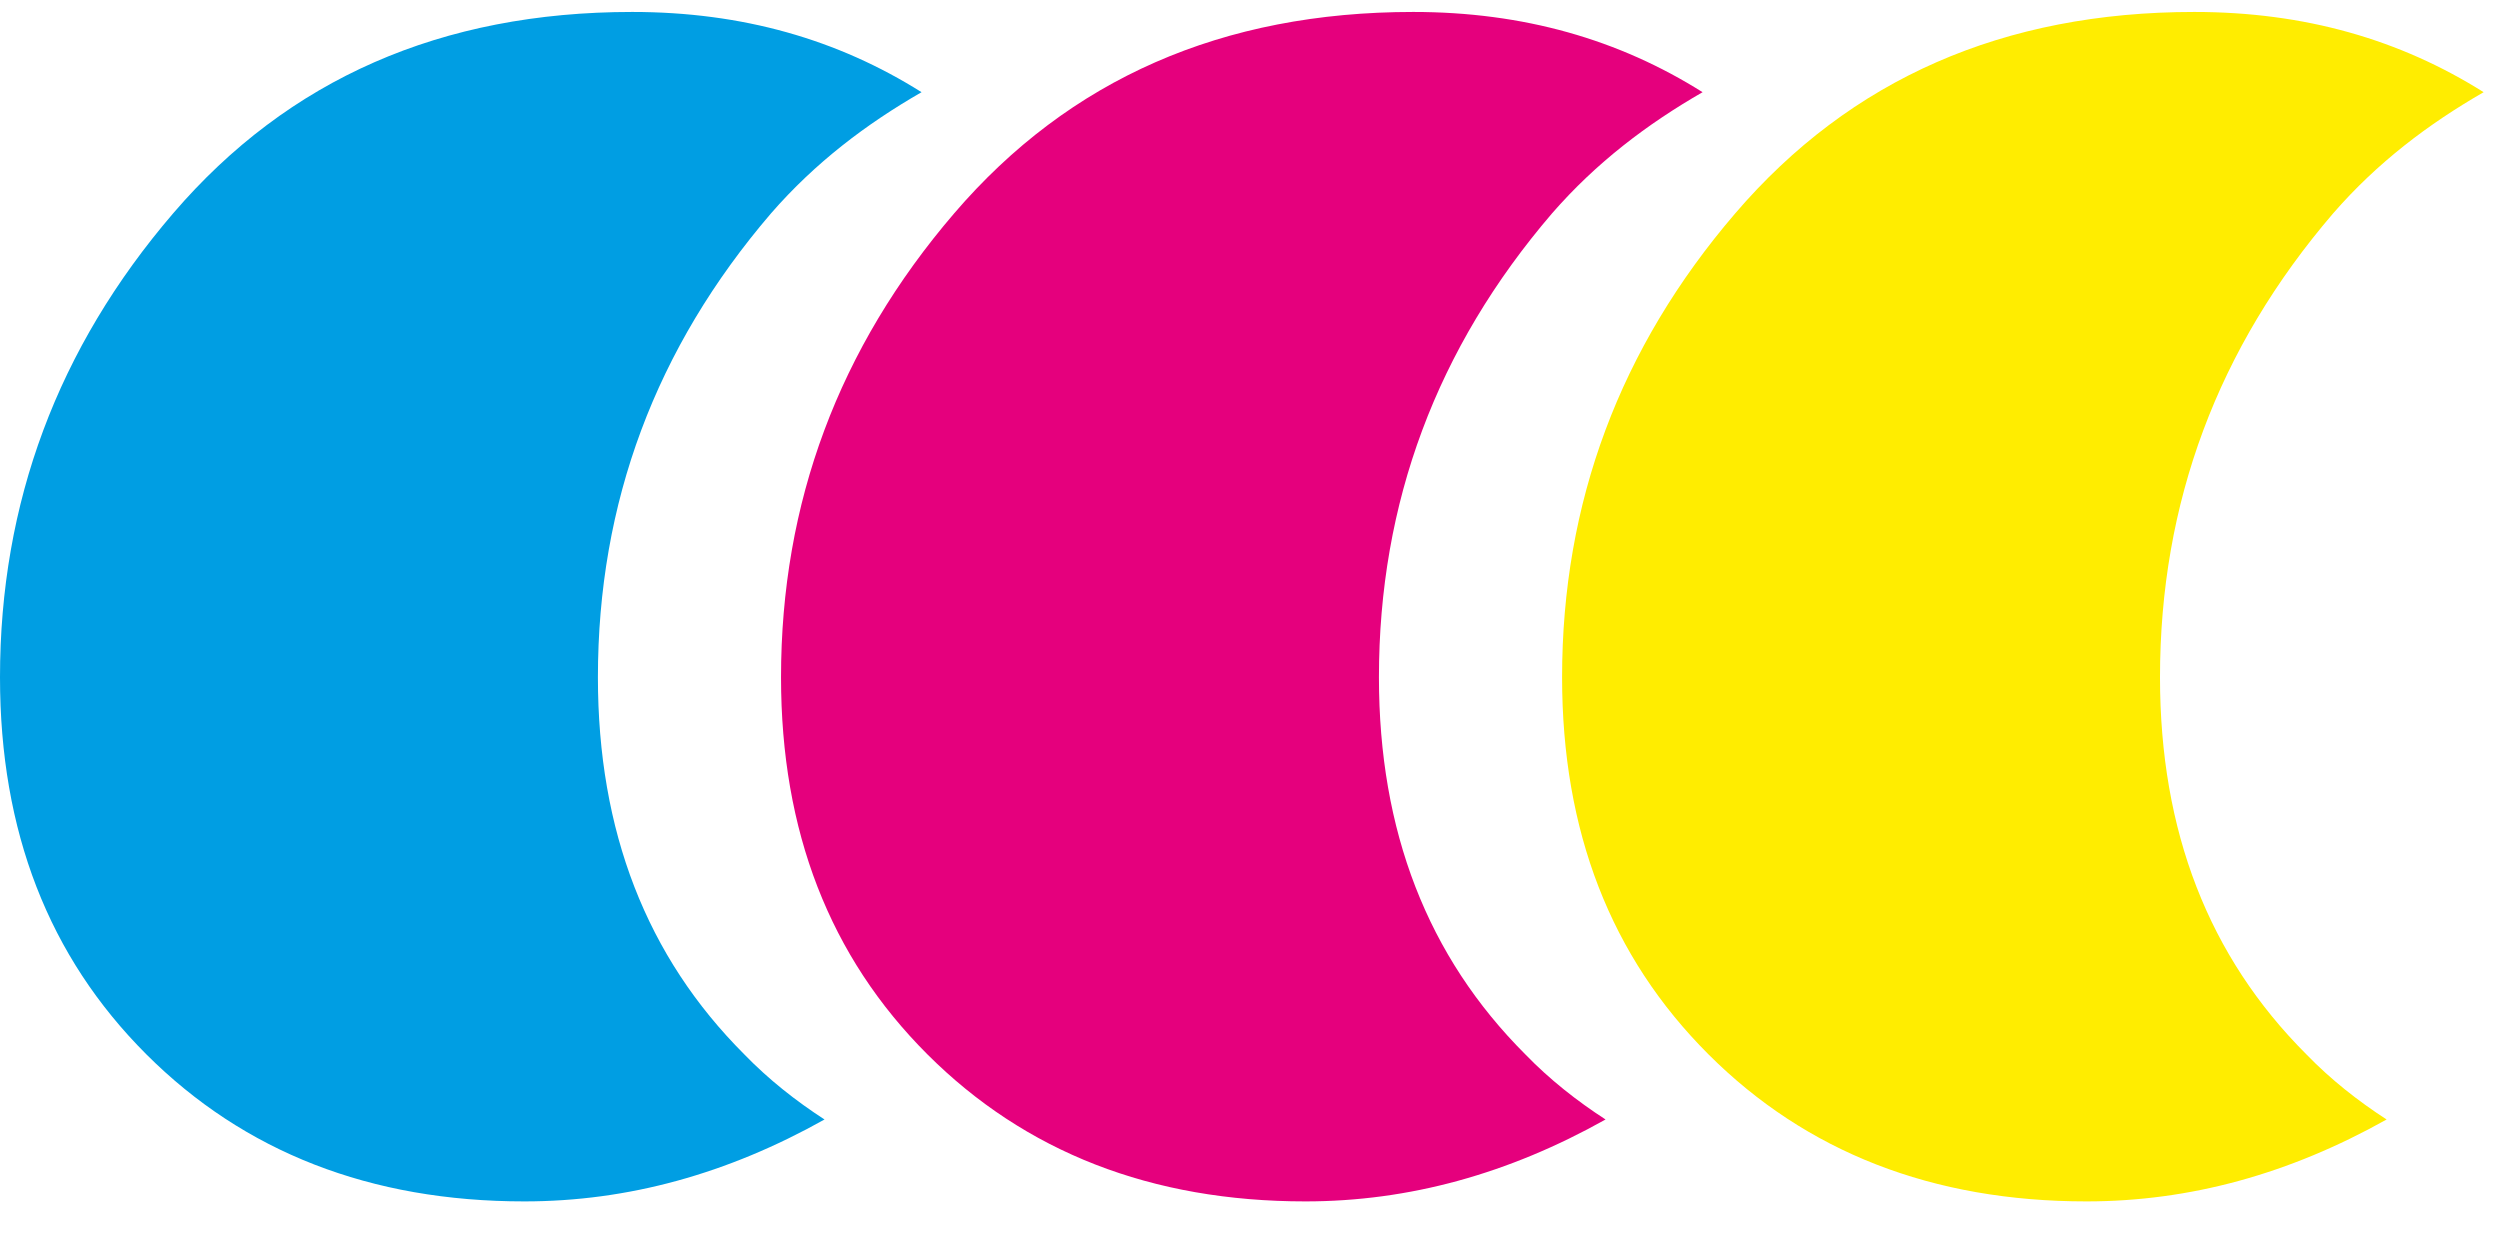
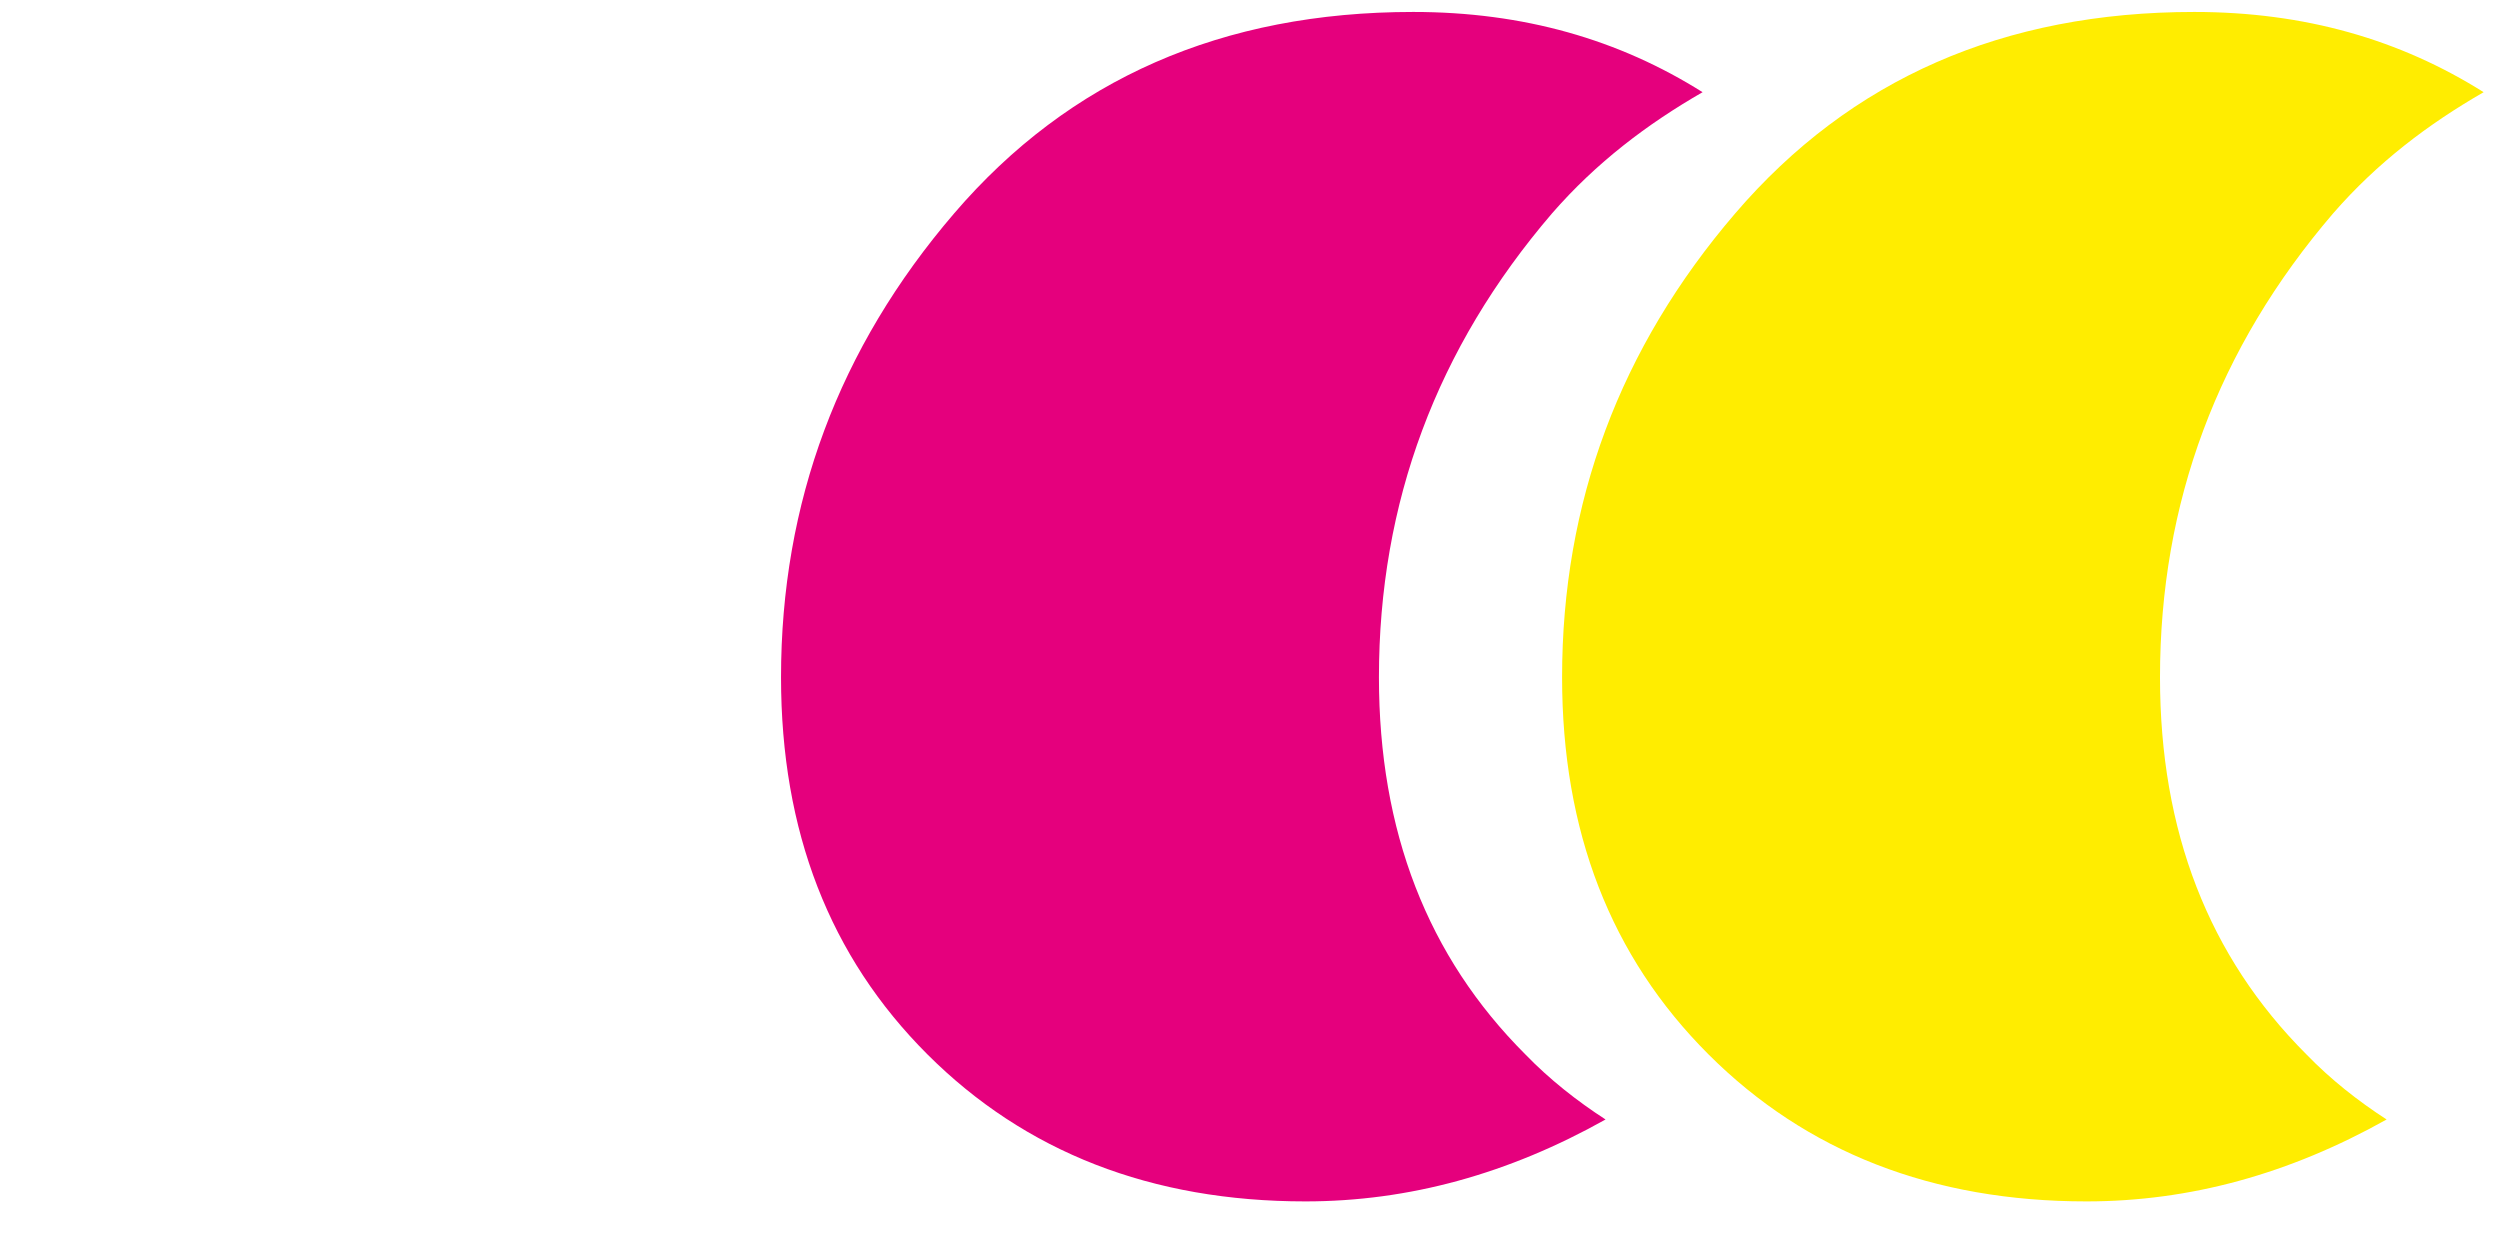
<svg xmlns="http://www.w3.org/2000/svg" width="73" height="36" viewBox="0 0 73 36" fill="none">
  <g clip-path="url(#clip0_9_4978)">
    <path d="M40.265 19.778C40.265 14.677 41.95 10.161 45.319 6.231C46.614 4.743 48.103 3.62 49.715 2.692C47.273 1.155 44.489 0.349 41.266 0.349C35.699 0.349 31.23 2.302 27.861 6.231C24.491 10.161 22.806 14.677 22.806 19.778C22.806 24.269 24.222 27.93 27.079 30.786C29.936 33.641 33.623 35.081 38.116 35.081C41.144 35.081 44.05 34.276 46.882 32.689C46.052 32.152 45.246 31.518 44.538 30.786C41.681 27.93 40.265 24.269 40.265 19.778Z" fill="#E5007D" />
    <path d="M63.072 19.778C63.072 14.677 64.757 10.161 68.127 6.231C69.421 4.743 70.91 3.62 72.522 2.692C70.08 1.155 67.296 0.349 64.073 0.349C58.506 0.349 54.038 2.302 50.668 6.231C47.298 10.161 45.613 14.677 45.613 19.778C45.613 24.269 47.029 27.93 49.886 30.786C52.743 33.641 56.43 35.081 60.923 35.081C63.951 35.081 66.857 34.276 69.689 32.689C68.859 32.152 68.053 31.518 67.345 30.786C64.488 27.93 63.072 24.269 63.072 19.778Z" fill="#FFED00" />
-     <path d="M17.459 19.778C17.459 14.677 19.144 10.161 22.513 6.231C23.808 4.743 25.297 3.62 26.909 2.692C24.467 1.155 21.683 0.349 18.46 0.349C12.893 0.349 8.424 2.302 5.055 6.231C1.685 10.161 0 14.677 0 19.778C0 24.269 1.416 27.93 4.273 30.786C7.13 33.641 10.817 35.081 15.31 35.081C18.338 35.081 21.244 34.276 24.076 32.689C23.246 32.152 22.44 31.518 21.732 30.786C18.875 27.93 17.459 24.269 17.459 19.778Z" fill="#009EE3" />
  </g>
  <defs>
    <clipPath id="clip0_9_4978">
      <rect width="72.522" height="34.732" fill="white" transform="translate(0 0.349)" />
    </clipPath>
  </defs>
</svg>